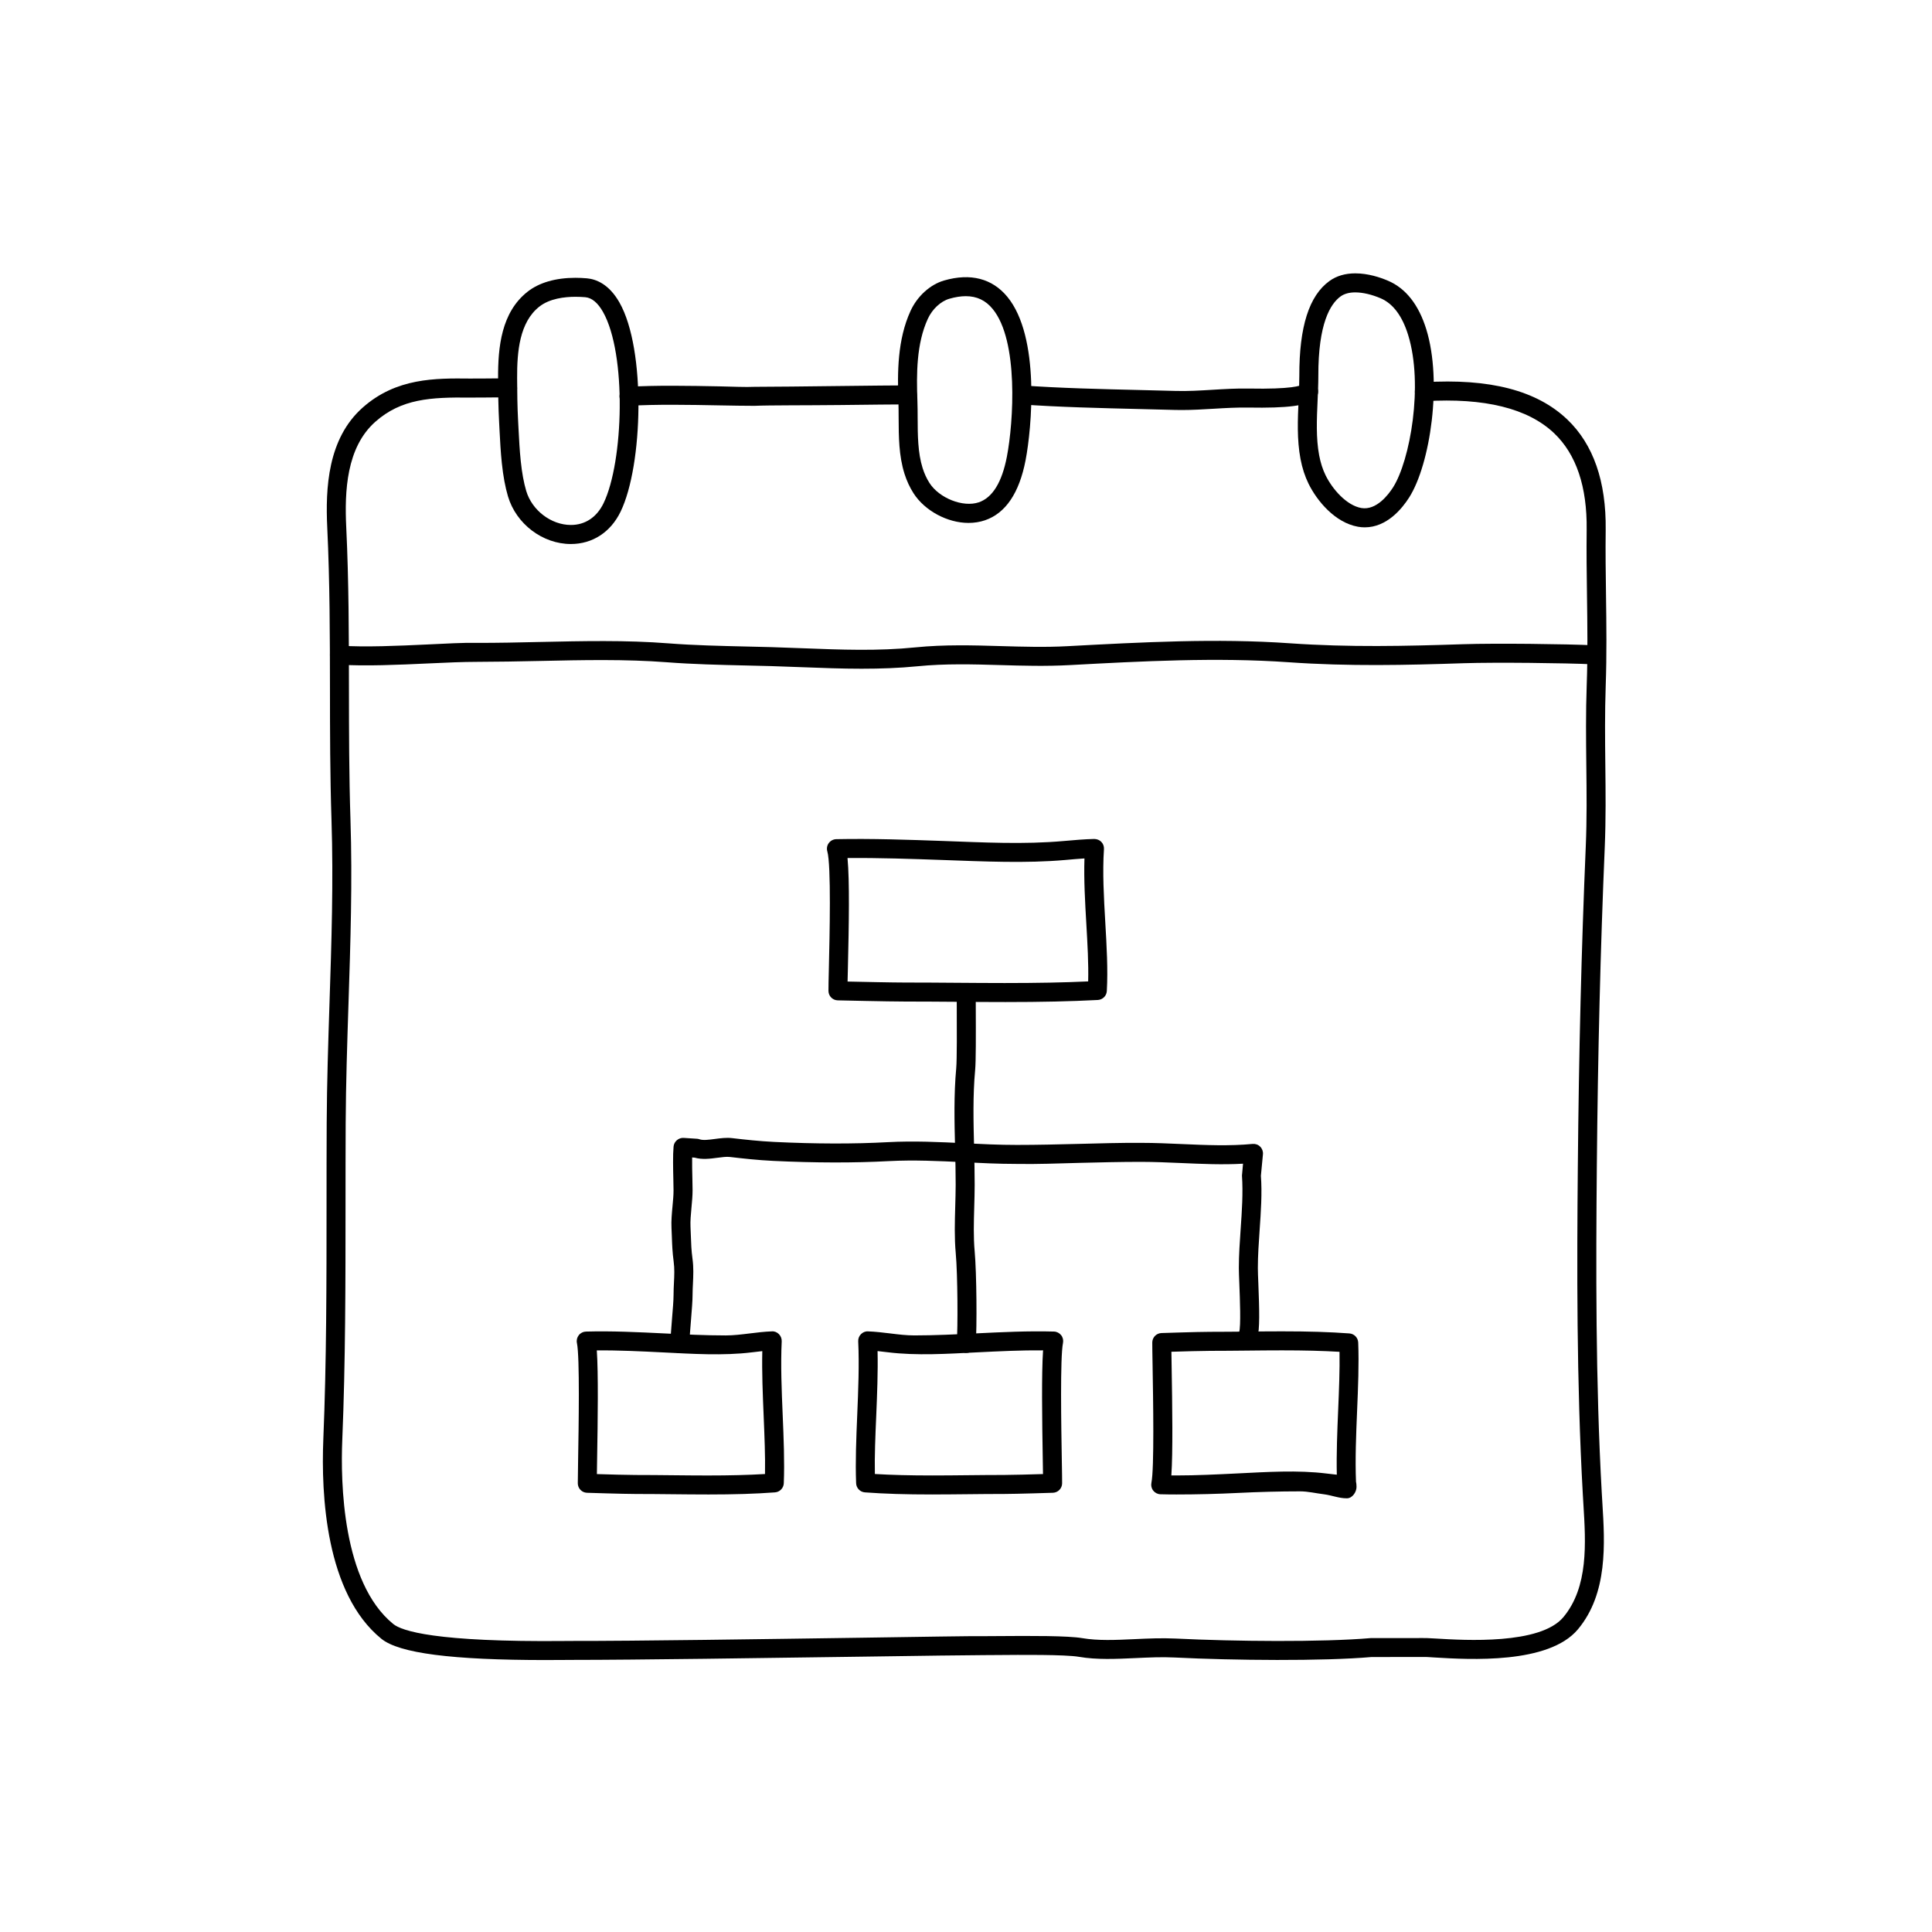
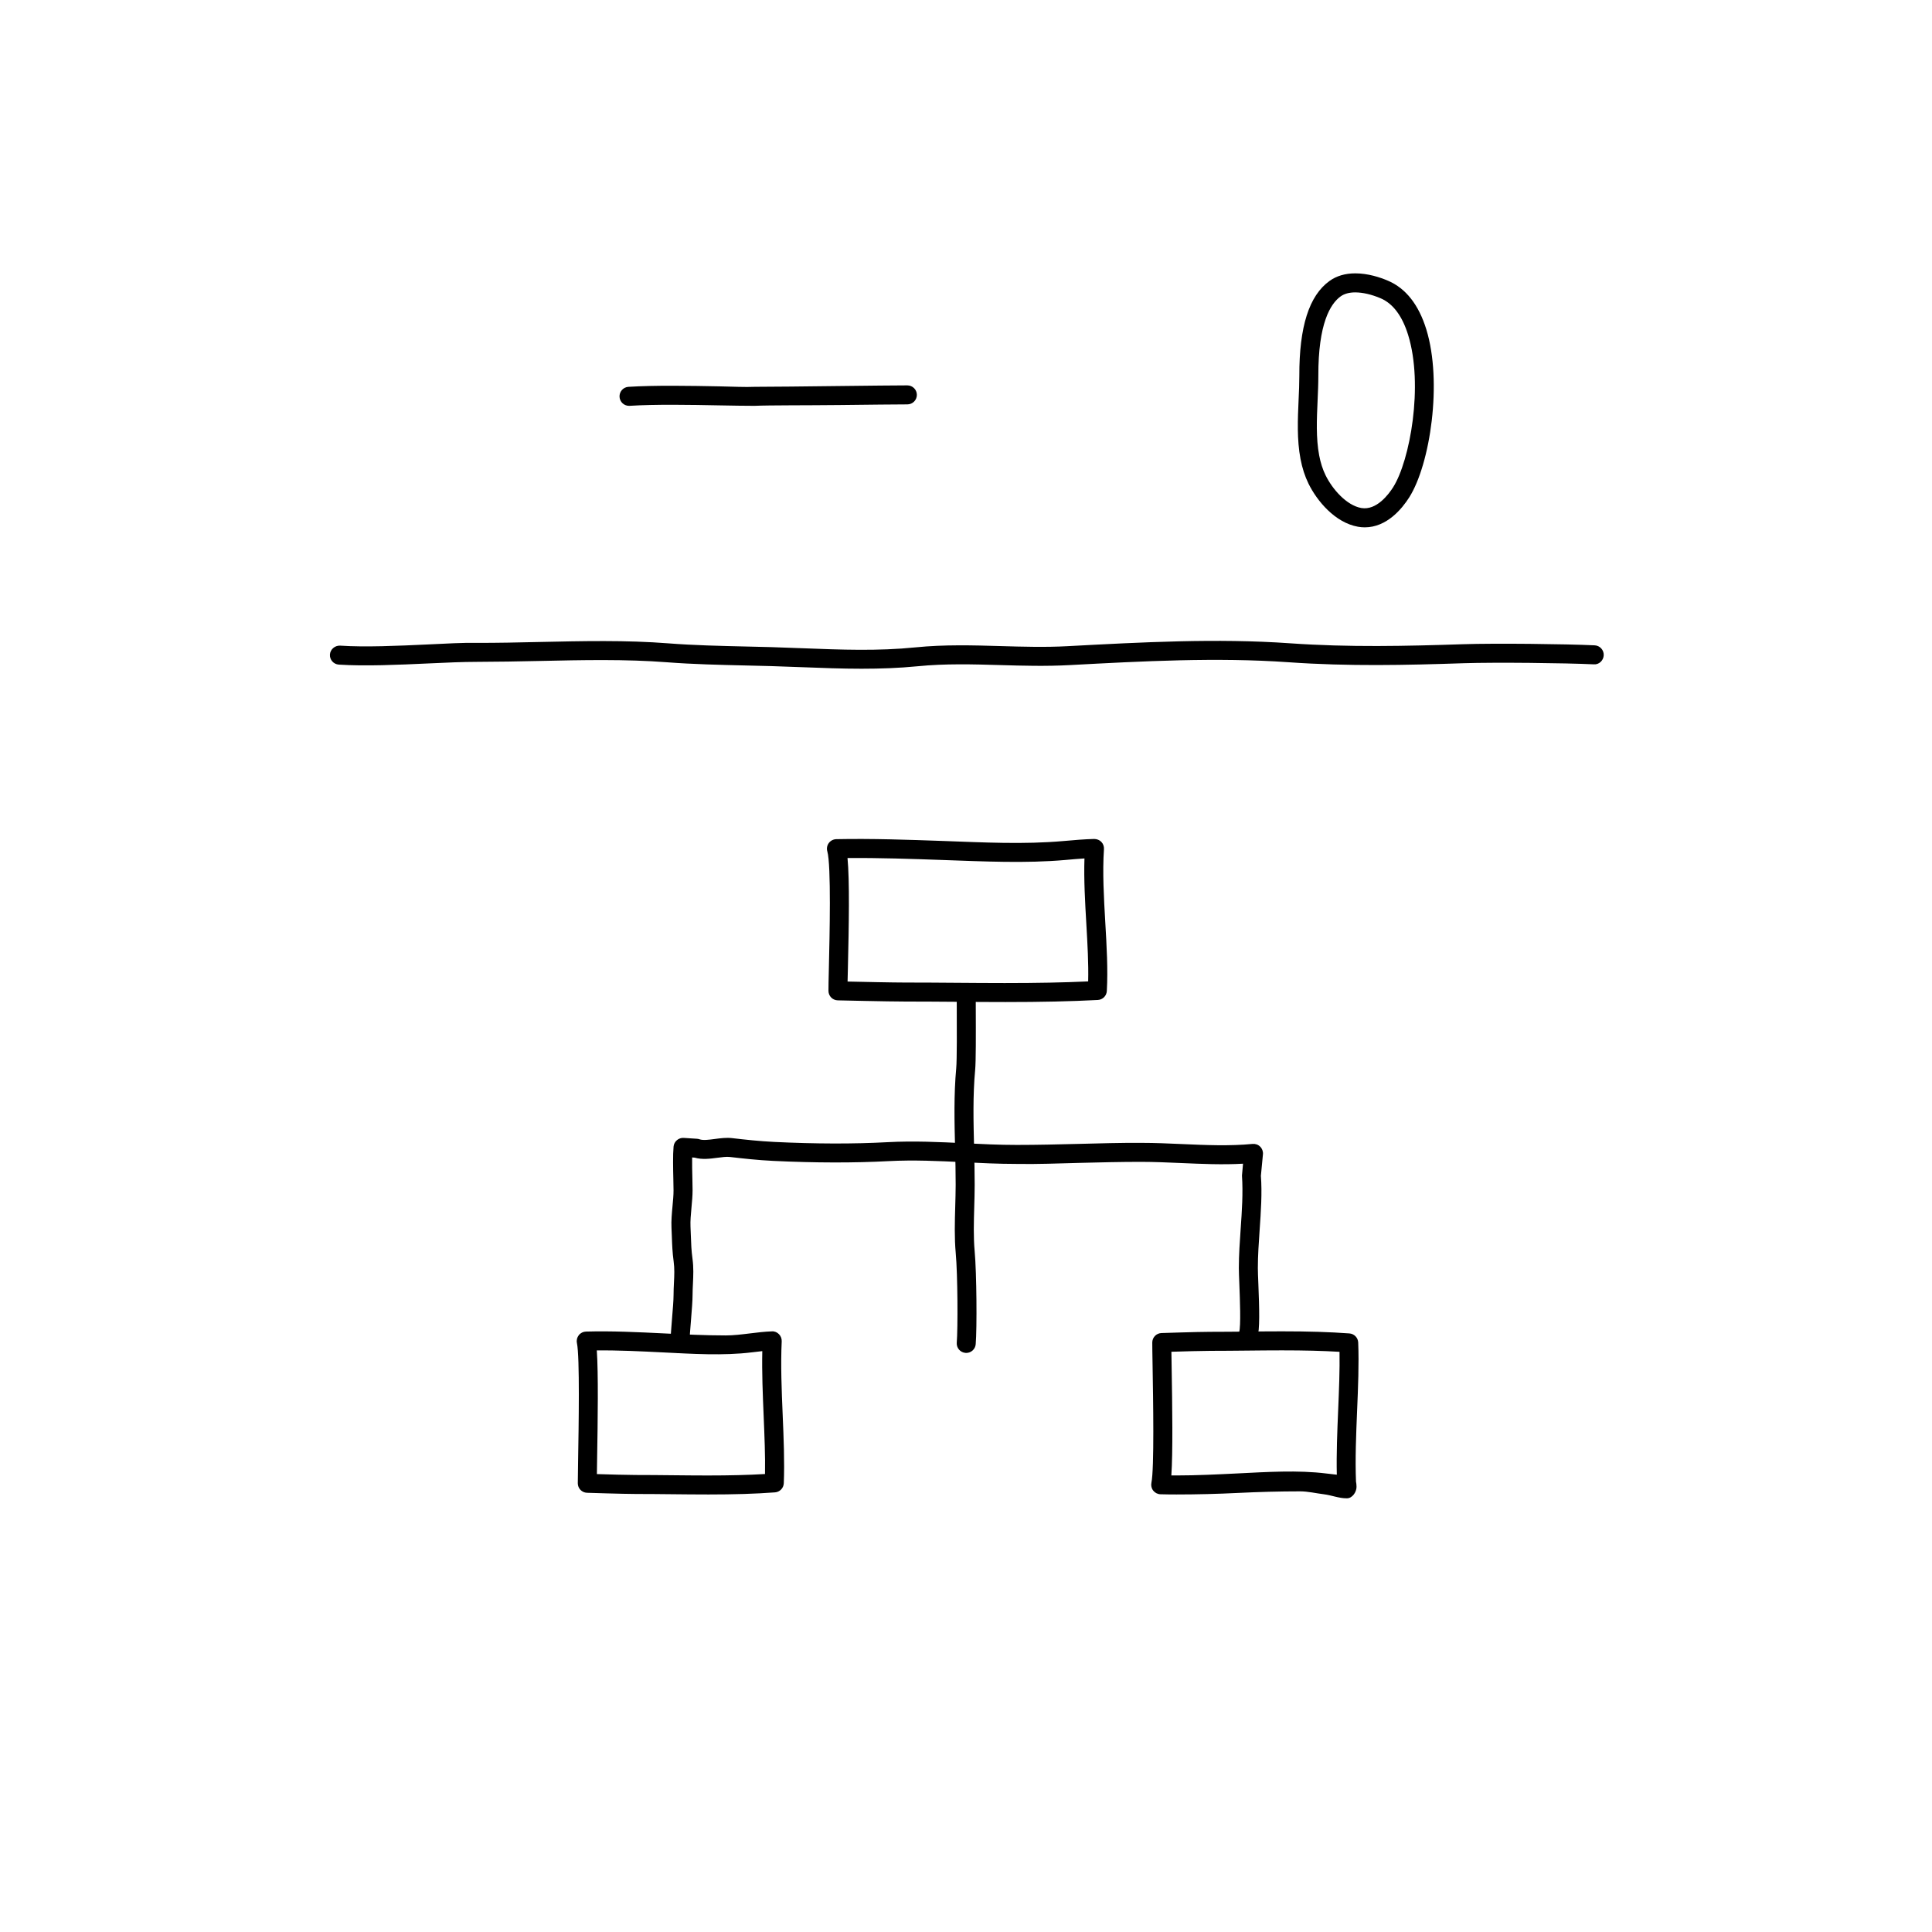
<svg xmlns="http://www.w3.org/2000/svg" fill="#000000" width="800px" height="800px" version="1.1" viewBox="144 144 512 512">
  <g>
    <path d="m310.7 251.55c-1.32 0-2.43-1.027-2.516-2.363-0.086-1.391 0.969-2.586 2.359-2.672 7.109-0.441 16.176-0.277 24.188-0.125 3.457 0.066 6.762 0.238 9.297 0.121 4.289 0 13.652-0.105 22.43-0.211 7.758-0.09 15.059-0.172 18-0.172 1.391 0 2.519 1.129 2.519 2.519 0 1.391-1.129 2.519-2.519 2.519-2.938 0-10.211 0.086-17.945 0.172-8.855 0.102-18.477 0.031-22.566 0.211-2.648 0-5.856-0.059-9.309-0.121-7.914-0.152-16.887-0.312-23.781 0.117-0.051 0.004-0.102 0.004-0.156 0.004z" />
-     <path d="m457.18 252.66c-0.625 0-1.25-0.004-1.875-0.023l-9.035-0.23c-10.289-0.246-21.949-0.523-31.648-1.238-1.387-0.102-2.43-1.309-2.328-2.695 0.102-1.387 1.305-2.422 2.695-2.328 9.574 0.707 21.172 0.984 31.398 1.223l9.059 0.23c3.273 0.105 6.621-0.105 9.863-0.301 3.141-0.191 6.375-0.387 9.617-0.328 11.48 0.223 13.801-0.77 14.242-1.078 1.047-0.918 2.613-0.801 3.535 0.242 0.918 1.047 0.801 2.648-0.246 3.566-2.074 1.828-7.164 2.488-17.629 2.309-3.031-0.047-6.047 0.125-9.219 0.316-2.742 0.164-5.57 0.336-8.43 0.336z" />
-     <path d="m288.75 583.93c-25.035 0-38.969-1.805-43.684-5.637-14.793-12.012-15.984-38.273-15.383-52.859 0.852-20.539 0.852-41.742 0.855-62.246 0-7.215 0-14.41 0.039-21.559 0.055-10.695 0.406-21.434 0.746-31.82 0.52-15.828 1.059-32.199 0.527-48.457-0.383-11.758-0.398-23.531-0.406-34.918-0.016-13.871-0.031-28.215-0.715-42.562-0.504-10.516 0.109-23.633 9.387-31.859 8.902-7.898 19.262-7.785 28.449-7.691 1.098 0.012 2.57 0 4.086-0.016 2.137-0.023 4.387-0.047 5.941 0 1.391 0.039 2.484 1.203 2.445 2.594-0.047 1.395-1.32 2.484-2.594 2.445-1.5-0.047-3.68-0.023-5.742 0-1.559 0.016-3.066 0.031-4.191 0.02-10.344-0.117-18.148 0.293-25.055 6.422-7.68 6.812-8.148 18.461-7.699 27.852 0.691 14.469 0.707 28.867 0.719 42.797 0.012 11.348 0.023 23.086 0.402 34.762 0.535 16.418-0.004 32.875-0.523 48.785-0.336 10.352-0.691 21.059-0.746 31.68-0.035 7.144-0.035 14.332-0.039 21.539-0.004 20.555-0.004 41.812-0.863 62.453-0.453 10.984-0.047 37.719 13.527 48.738 2.227 1.805 11.074 4.828 45.523 4.488l1.738-0.012c16.793 0.031 51.312-0.488 76.695-0.852 16.051-0.227 28.809-0.469 32.84-0.414l3.309-0.02c8.891-0.07 18.703-0.105 22.461 0.543 4.18 0.715 8.891 0.5 13.879 0.266 3.562-0.168 7.246-0.328 10.855-0.156 15.469 0.77 38.855 0.988 51.73-0.121l13.859-0.012c0.242-0.031 1.559 0.02 3.445 0.133 7.559 0.457 27.617 1.676 33.746-5.672 6.664-7.992 5.945-19.613 5.309-29.867l-0.156-2.641c-1.676-29.918-1.566-60.602-1.324-87.02 0.273-30.121 0.957-57.82 2.102-84.672 0.309-7.297 0.23-14.262 0.145-21.633-0.074-6.812-0.156-13.855 0.105-21.121 0.293-8.207 0.18-16.137 0.074-23.801-0.082-5.719-0.156-11.465-0.086-17.445 0.141-11.367-2.754-19.961-8.605-25.539-6.918-6.594-18.453-9.453-34.254-8.496-1.355 0.117-2.578-0.973-2.664-2.363-0.086-1.391 0.973-2.586 2.363-2.664 17.512-1.062 29.953 2.172 38.031 9.871 6.906 6.586 10.328 16.426 10.172 29.25-0.074 5.934 0.004 11.637 0.086 17.312 0.105 7.727 0.215 15.719-0.082 24.047-0.25 7.148-0.176 14.133-0.102 20.887 0.082 7.117 0.16 14.473-0.152 21.906-1.137 26.793-1.824 54.438-2.098 84.5-0.238 26.34-0.352 56.926 1.316 86.695l0.156 2.609c0.656 10.637 1.477 23.871-6.473 33.402-7.766 9.305-28.887 8.016-37.918 7.477-1.438-0.09-2.457-0.168-2.898-0.137l-13.887 0.012c-12.879 1.125-36.562 0.906-52.195 0.125-3.379-0.176-6.938 0-10.375 0.156-5.039 0.23-10.242 0.484-14.969-0.336-3.621-0.629-15.742-0.523-21.562-0.473l-3.359 0.02h-0.055c-3.891 0-16.766 0.188-32.703 0.414-25.266 0.359-59.848 0.855-76.527 0.855h-0.227l-1.691 0.012c-1.734 0.012-3.426 0.023-5.062 0.023z" />
    <path d="m372.44 321.22c-5.367 0-10.676-0.207-15.895-0.406-2.742-0.105-5.492-0.211-8.258-0.293l-6.555-0.16c-6.969-0.16-14.176-0.328-20.957-0.852-10.926-0.848-22.516-0.594-33.711-0.348-5.656 0.121-11.316 0.227-16.785 0.238-3.606 0-7.981 0.195-12.746 0.418-7.879 0.367-16.816 0.766-23.75 0.312-1.391-0.098-2.438-1.293-2.348-2.68 0.098-1.387 1.336-2.402 2.68-2.348 6.66 0.453 15.438 0.047 23.184-0.312 4.856-0.223 9.441-0.5 12.988-0.418 5.492 0.012 11.055-0.109 16.668-0.238 11.32-0.246 23.027-0.516 34.207 0.363 6.644 0.52 13.785 0.68 20.688 0.84l6.578 0.16c2.785 0.082 5.559 0.188 8.309 0.297 10.238 0.395 19.906 0.777 29.922-0.238 7.598-0.762 15.219-0.551 22.59-0.332 5.793 0.168 11.793 0.344 17.684 0.02 19.629-1.047 39.562-2.125 58.891-0.766 15.773 1.102 30.738 0.746 45.941 0.246 8.516-0.281 27.148-0.066 34.84 0.297 1.387 0.066 2.465 1.25 2.398 2.637s-1.258 2.523-2.637 2.398c-7.602-0.359-26.027-0.562-34.43-0.297-15.348 0.516-30.441 0.867-46.465-0.258-19.02-1.336-38.793-0.277-57.922 0.754-6.438 0.348-12.539 0.172-18.438 0-7.211-0.211-14.664-0.418-21.938 0.312-4.941 0.484-9.863 0.652-14.734 0.652z" />
-     <path d="m295.29 288.17c-7.496 0-14.504-5.316-16.672-12.637-0.73-2.469-1.266-5.352-1.629-8.82-0.309-2.926-0.465-5.906-0.609-8.715l-0.105-2.062c-0.211-3.891-0.262-7.809-0.277-11.703-0.039-8.266 0.855-17.453 7.805-22.922 3.059-2.414 7.445-3.688 12.68-3.688 1.043 0 2.066 0.051 3.047 0.137 2.398 0.211 5.844 1.492 8.641 6.422 7.07 12.465 6.223 43.188 0.293 55.41-2.637 5.449-7.445 8.578-13.172 8.578zm1.199-65.516c-2.852 0-6.828 0.453-9.562 2.606-5.246 4.133-5.918 11.895-5.883 18.941 0.016 3.812 0.059 7.648 0.266 11.453l0.109 2.074c0.141 2.731 0.289 5.613 0.586 8.449 0.332 3.16 0.805 5.75 1.449 7.918 1.523 5.148 6.609 9.027 11.84 9.027 3.777 0 6.848-2.039 8.645-5.742 5.332-10.992 6.172-39.594-0.141-50.723-1.379-2.434-2.961-3.742-4.699-3.894-0.848-0.07-1.723-0.109-2.609-0.109z" />
-     <path d="m400.68 282.58c-5.621 0-11.629-3.238-14.594-7.875-0.996-1.559-1.773-3.234-2.379-5.129-1.523-4.805-1.535-9.883-1.559-14.801-0.004-1.5-0.012-2.984-0.059-4.418-0.277-7.598-0.281-16.344 3.215-23.965 1.789-3.906 5.199-6.992 8.898-8.062 7.019-2.019 12.75-0.523 16.746 4.316 8.77 10.621 6.469 34.879 4.84 43.332-1.676 8.691-5.301 14.043-10.77 15.906-1.352 0.457-2.812 0.695-4.34 0.695zm-0.734-60.09c-1.324 0-2.785 0.227-4.348 0.68-2.293 0.66-4.535 2.746-5.715 5.32-3.039 6.621-3.019 14.664-2.762 21.684 0.055 1.492 0.059 3.027 0.066 4.586 0.016 4.535 0.035 9.23 1.32 13.297 0.469 1.473 1.059 2.754 1.812 3.934 2.57 4.012 8.871 6.539 13.07 5.129 3.633-1.238 6.137-5.305 7.445-12.09 1.762-9.148 3.16-30.77-3.777-39.168-1.863-2.273-4.191-3.371-7.113-3.371z" />
    <path d="m505.67 283.75c-0.59 0-1.184-0.051-1.793-0.16-6.074-1.078-10.855-6.828-13.113-11.426-0.957-1.961-1.652-4.098-2.117-6.535-0.977-5.133-0.734-10.52-0.504-15.734 0.102-2.172 0.195-4.289 0.191-6.297-0.035-13.02 2.586-21.246 8.004-25.145 1.855-1.336 4.152-2.012 6.828-2.012 3.387 0 6.606 1.066 8.699 1.969 4.695 2.012 8.098 6.34 10.117 12.863 4.312 13.941 1.043 35.777-4.539 44.559-1.879 2.957-5.906 7.918-11.773 7.918zm-2.504-62.266c-1.598 0-2.906 0.359-3.883 1.059-2.719 1.953-5.949 7.195-5.91 21.039 0.004 2.086-0.098 4.289-0.195 6.535-0.223 4.922-0.449 10.012 0.418 14.559 0.379 1.996 0.934 3.715 1.691 5.262 1.809 3.691 5.547 7.984 9.465 8.688 4.062 0.699 7.285-3.68 8.438-5.496 4.457-7.019 8.098-27.059 3.981-40.363-1.562-5.047-4.012-8.316-7.285-9.719-2.356-1.004-4.738-1.562-6.719-1.562z" />
    <path d="m410.26 409.55c-4.336 0-8.68-0.031-13.043-0.066-4.398-0.031-8.816-0.066-13.281-0.066-4.5 0-17.926-0.316-17.926-0.316-1.359-0.031-2.445-1.133-2.457-2.488-0.012-0.957 0.039-3.203 0.109-6.16 0.191-8.137 0.641-27.188-0.418-30.848-0.215-0.75-0.07-1.562 0.395-2.191 0.465-0.629 1.195-1.008 1.98-1.027 9.453-0.191 19.141 0.152 28.504 0.484 10.395 0.367 21.199 0.953 31.824 0 2.684-0.238 5.367-0.473 8.035-0.539 0.75 0.023 1.391 0.266 1.883 0.777 0.492 0.508 0.742 1.203 0.695 1.91-0.418 6.152-0.023 12.906 0.352 19.441 0.359 6.117 0.727 12.445 0.406 18.164-0.07 1.285-1.098 2.309-2.383 2.379-7.231 0.375-14.844 0.547-24.676 0.547zm-41.645-5.43c4.07 0.09 12.02 0.262 15.184 0.262 4.609 0 9.043 0.031 13.453 0.066 4.352 0.031 8.68 0.066 13.008 0.066 8.707 0 15.645-0.133 22.117-0.43 0.117-4.797-0.18-9.934-0.492-15.324-0.332-5.734-0.676-11.629-0.492-17.266-1.664 0.105-3.332 0.25-4.996 0.402-10.543 0.938-21.816 0.387-32.449 0.016-8.348-0.297-16.957-0.598-25.348-0.523 0.574 6.062 0.371 17.629 0.102 29.191-0.035 1.348-0.066 2.551-0.086 3.539z" />
-     <path d="m391.09 540.05c-7.117 0-12.629-0.172-17.875-0.555-1.281-0.098-2.281-1.129-2.332-2.414-0.227-5.684 0.035-11.996 0.293-18.102 0.273-6.551 0.555-13.324 0.258-19.512-0.035-0.707 0.227-1.391 0.727-1.891 0.5-0.504 1.176-0.797 1.879-0.746 1.953 0.066 3.914 0.309 5.879 0.543 2.211 0.273 4.301 0.527 6.363 0.527 5.445 0 11.008-0.277 16.383-0.539 6.781-0.332 13.801-0.676 20.641-0.484 0.746 0.02 1.441 0.371 1.906 0.957 0.465 0.586 0.641 1.344 0.492 2.074-0.781 3.762-0.465 22.219-0.312 31.09 0.051 2.926 0.09 5.148 0.082 6.102-0.012 1.352-1.082 2.453-2.434 2.5 0 0-9.715 0.316-12.867 0.316-3.309 0-6.492 0.031-9.656 0.066-3.164 0.031-6.297 0.066-9.426 0.066zm-15.238-5.426c4.465 0.266 9.27 0.387 15.242 0.387 3.113 0 6.227-0.031 9.359-0.066 3.184-0.031 6.383-0.066 9.613-0.066 2.176 0 7.273-0.145 10.34-0.238-0.012-0.992-0.035-2.195-0.055-3.559-0.191-11.148-0.344-23.145 0.074-29.223-5.769-0.055-11.738 0.242-17.512 0.527-7.758 0.383-16.031 0.922-23.613-0.02-0.91-0.109-1.824-0.227-2.734-0.316 0.125 5.586-0.117 11.445-0.352 17.133-0.238 5.438-0.457 10.602-0.363 15.441z" />
    <path d="m331.5 540.05c-3.133 0-6.262-0.031-9.418-0.066-3.164-0.031-6.348-0.066-9.562-0.066-3.25 0-12.965-0.316-12.965-0.316-1.352-0.047-2.422-1.148-2.434-2.5-0.004-0.953 0.031-3.176 0.082-6.102 0.152-8.871 0.469-27.328-0.312-31.09-0.152-0.73 0.031-1.484 0.492-2.074 0.465-0.59 1.16-0.938 1.906-0.957 6.832-0.191 13.859 0.152 20.641 0.484 5.375 0.262 10.938 0.539 16.383 0.539 2.062 0 4.144-0.258 6.359-0.527 1.965-0.242 3.93-0.484 5.883-0.551 0.719-0.055 1.387 0.246 1.879 0.746 0.492 0.5 0.754 1.188 0.727 1.891-0.301 6.195-0.02 12.977 0.258 19.539 0.258 6.098 0.52 12.398 0.293 18.078-0.051 1.281-1.055 2.316-2.332 2.414-5.25 0.391-10.762 0.559-17.879 0.559zm-29.316-5.402c3.059 0.098 8.137 0.238 10.242 0.238 3.324 0 6.523 0.031 9.707 0.066 3.133 0.031 6.246 0.066 9.359 0.066 5.969 0 10.777-0.121 15.242-0.387 0.086-4.832-0.133-9.984-0.359-15.406-0.238-5.699-0.484-11.562-0.359-17.16-0.91 0.098-1.824 0.207-2.734 0.316-7.582 0.941-15.855 0.402-23.609 0.02-5.769-0.289-11.75-0.586-17.512-0.527 0.418 6.074 0.266 18.066 0.074 29.223-0.016 1.355-0.035 2.555-0.051 3.551z" />
    <path d="m455.7 540.05c-0.004 0-0.004 0 0 0-1.391 0-2.781-0.016-4.168-0.055-0.746-0.02-1.441-0.371-1.906-0.957-0.465-0.586-0.641-1.344-0.492-2.074 0.781-3.762 0.465-22.219 0.312-31.09-0.051-2.926-0.09-5.148-0.082-6.102 0.012-1.352 1.082-2.453 2.434-2.5 0 0 9.715-0.324 12.867-0.324 3.309 0 6.492-0.031 9.656-0.066 3.148-0.031 6.281-0.066 9.41-0.066 7.117 0 12.629 0.172 17.875 0.555 1.281 0.098 2.281 1.133 2.332 2.414 0.227 5.68-0.035 11.98-0.293 18.082-0.262 6.312-0.535 12.836-0.289 18.844 0.09 0.258 0.137 1.039 0.137 1.324 0 1.391-1.129 3.027-2.519 3.027h-0.102-0.086c-1.961 0-3.926-0.812-5.894-1.059-2.207-0.273-4.293-0.781-6.348-0.781-5.453 0-11.02 0.152-16.398 0.418-5.387 0.266-10.969 0.41-16.445 0.41zm-1.281-5.043c0.422 0.004 0.852 0.004 1.281 0.004 5.352 0 10.871-0.273 16.211-0.535 7.754-0.383 16.027-0.922 23.613 0.02 0.918 0.109 1.832 0.227 2.746 0.316-0.125-5.594 0.117-11.457 0.359-17.16 0.227-5.414 0.441-10.574 0.359-15.406-4.465-0.266-9.27-0.387-15.242-0.387-3.113 0-6.227 0.031-9.359 0.066-3.184 0.031-6.383 0.066-9.613 0.066-2.172 0-7.273 0.145-10.34 0.242 0.012 0.988 0.035 2.195 0.055 3.559 0.191 11.148 0.348 23.145-0.07 29.215z" />
    <path d="m324.2 502.61c-1.391 0-2.519-1.129-2.519-2.519 0-1.566 0.211-4.172 0.422-6.75 0.195-2.367 0.395-4.715 0.395-6.098 0-1.164 0.051-2.262 0.105-3.332 0.098-1.906 0.18-3.703-0.082-5.629-0.328-2.422-0.398-4.383-0.473-6.535l-0.098-2.379c-0.09-1.84 0.098-3.844 0.277-5.785 0.133-1.438 0.273-2.852 0.266-4.121 0-0.781-0.023-1.805-0.051-2.938-0.066-2.856-0.145-6.414 0.059-8.68 0.125-1.367 1.375-2.379 2.676-2.289l3.543 0.23c0.227 0.016 0.449 0.059 0.664 0.137 0.941 0.336 2.519 0.121 4.047-0.082 1.5-0.195 3.055-0.406 4.578-0.227 3.359 0.395 7.269 0.82 11.148 1.008 10.977 0.535 21.098 0.555 30.082 0.066 6.926-0.371 13.77-0.039 20.395 0.281 4.594 0.227 9.141 0.453 13.844 0.449 5.461 0 10.918-0.137 16.375-0.273 5.566-0.137 11.109-0.316 16.715-0.273 3.508 0 7.078 0.156 10.664 0.316 6.242 0.277 12.688 0.559 18.707-0.035 0.777-0.066 1.496 0.191 2.023 0.727 0.535 0.527 0.801 1.27 0.73 2.019l-0.543 5.707c0.348 4.559 0 9.551-0.336 14.383-0.227 3.316-0.469 6.746-0.469 10.051 0 0.922 0.059 2.438 0.133 4.207 0.266 6.742 0.418 12.078-0.281 14.305-0.418 1.328-1.828 2.07-3.16 1.648-1.328-0.418-2.066-1.832-1.648-3.16 0.492-1.57 0.195-9.02 0.055-12.594-0.074-1.855-0.137-3.441-0.137-4.41 0-3.481 0.246-7.004 0.484-10.398 0.324-4.66 0.66-9.48 0.344-14.102l0.281-3.144c-5.43 0.312-11 0.059-16.398-0.176-3.586-0.16-7.027-0.301-10.664-0.312-5.457 0-10.914 0.137-16.367 0.273-5.57 0.137-11.133 0.383-16.723 0.273-4.656 0-9.266-0.227-13.871-0.453-6.492-0.316-13.211-0.637-19.871-0.289-9.164 0.492-19.457 0.473-30.602-0.059-4.035-0.191-8.051-0.637-11.492-1.039-0.898-0.109-2.082 0.051-3.336 0.215-1.883 0.25-4.019 0.535-6.004-0.039l-0.664-0.047c-0.023 1.777 0.02 3.859 0.066 5.652 0.023 1.176 0.051 2.231 0.051 3.043 0 1.414-0.141 2.996-0.293 4.602-0.16 1.762-0.332 3.582-0.258 5.066l0.098 2.453c0.07 1.984 0.125 3.793 0.43 6.031 0.324 2.383 0.215 4.5 0.121 6.543-0.047 0.996-0.102 2.012-0.102 3.094 0 1.473-0.203 3.977-0.406 6.504-0.203 2.422-0.406 4.871-0.406 6.344-0.004 1.418-1.133 2.539-2.523 2.539z" />
    <path d="m400.06 502.54c-0.07 0-0.141 0-0.211-0.012-1.387-0.117-2.414-1.336-2.297-2.719 0.301-3.586 0.262-17.941-0.273-23.73-0.371-4.074-0.25-8.273-0.133-12.332 0.055-1.934 0.109-3.863 0.117-5.769 0-3.219-0.074-6.469-0.156-9.719-0.172-6.957-0.348-14.156 0.301-21.145 0.207-2.211 0.168-11.012 0.145-16.273l-0.012-3.805c0-1.391 1.129-2.519 2.519-2.519s2.519 1.129 2.519 2.519l0.012 3.785c0.031 7.535 0.047 14.484-0.168 16.758-0.625 6.699-0.449 13.742-0.281 20.559 0.082 3.293 0.16 6.586 0.156 9.848 0 1.953-0.059 3.93-0.117 5.91-0.109 3.91-0.23 7.949 0.117 11.723 0.527 5.75 0.625 20.426 0.273 24.617-0.113 1.309-1.211 2.305-2.512 2.305z" />
  </g>
</svg>